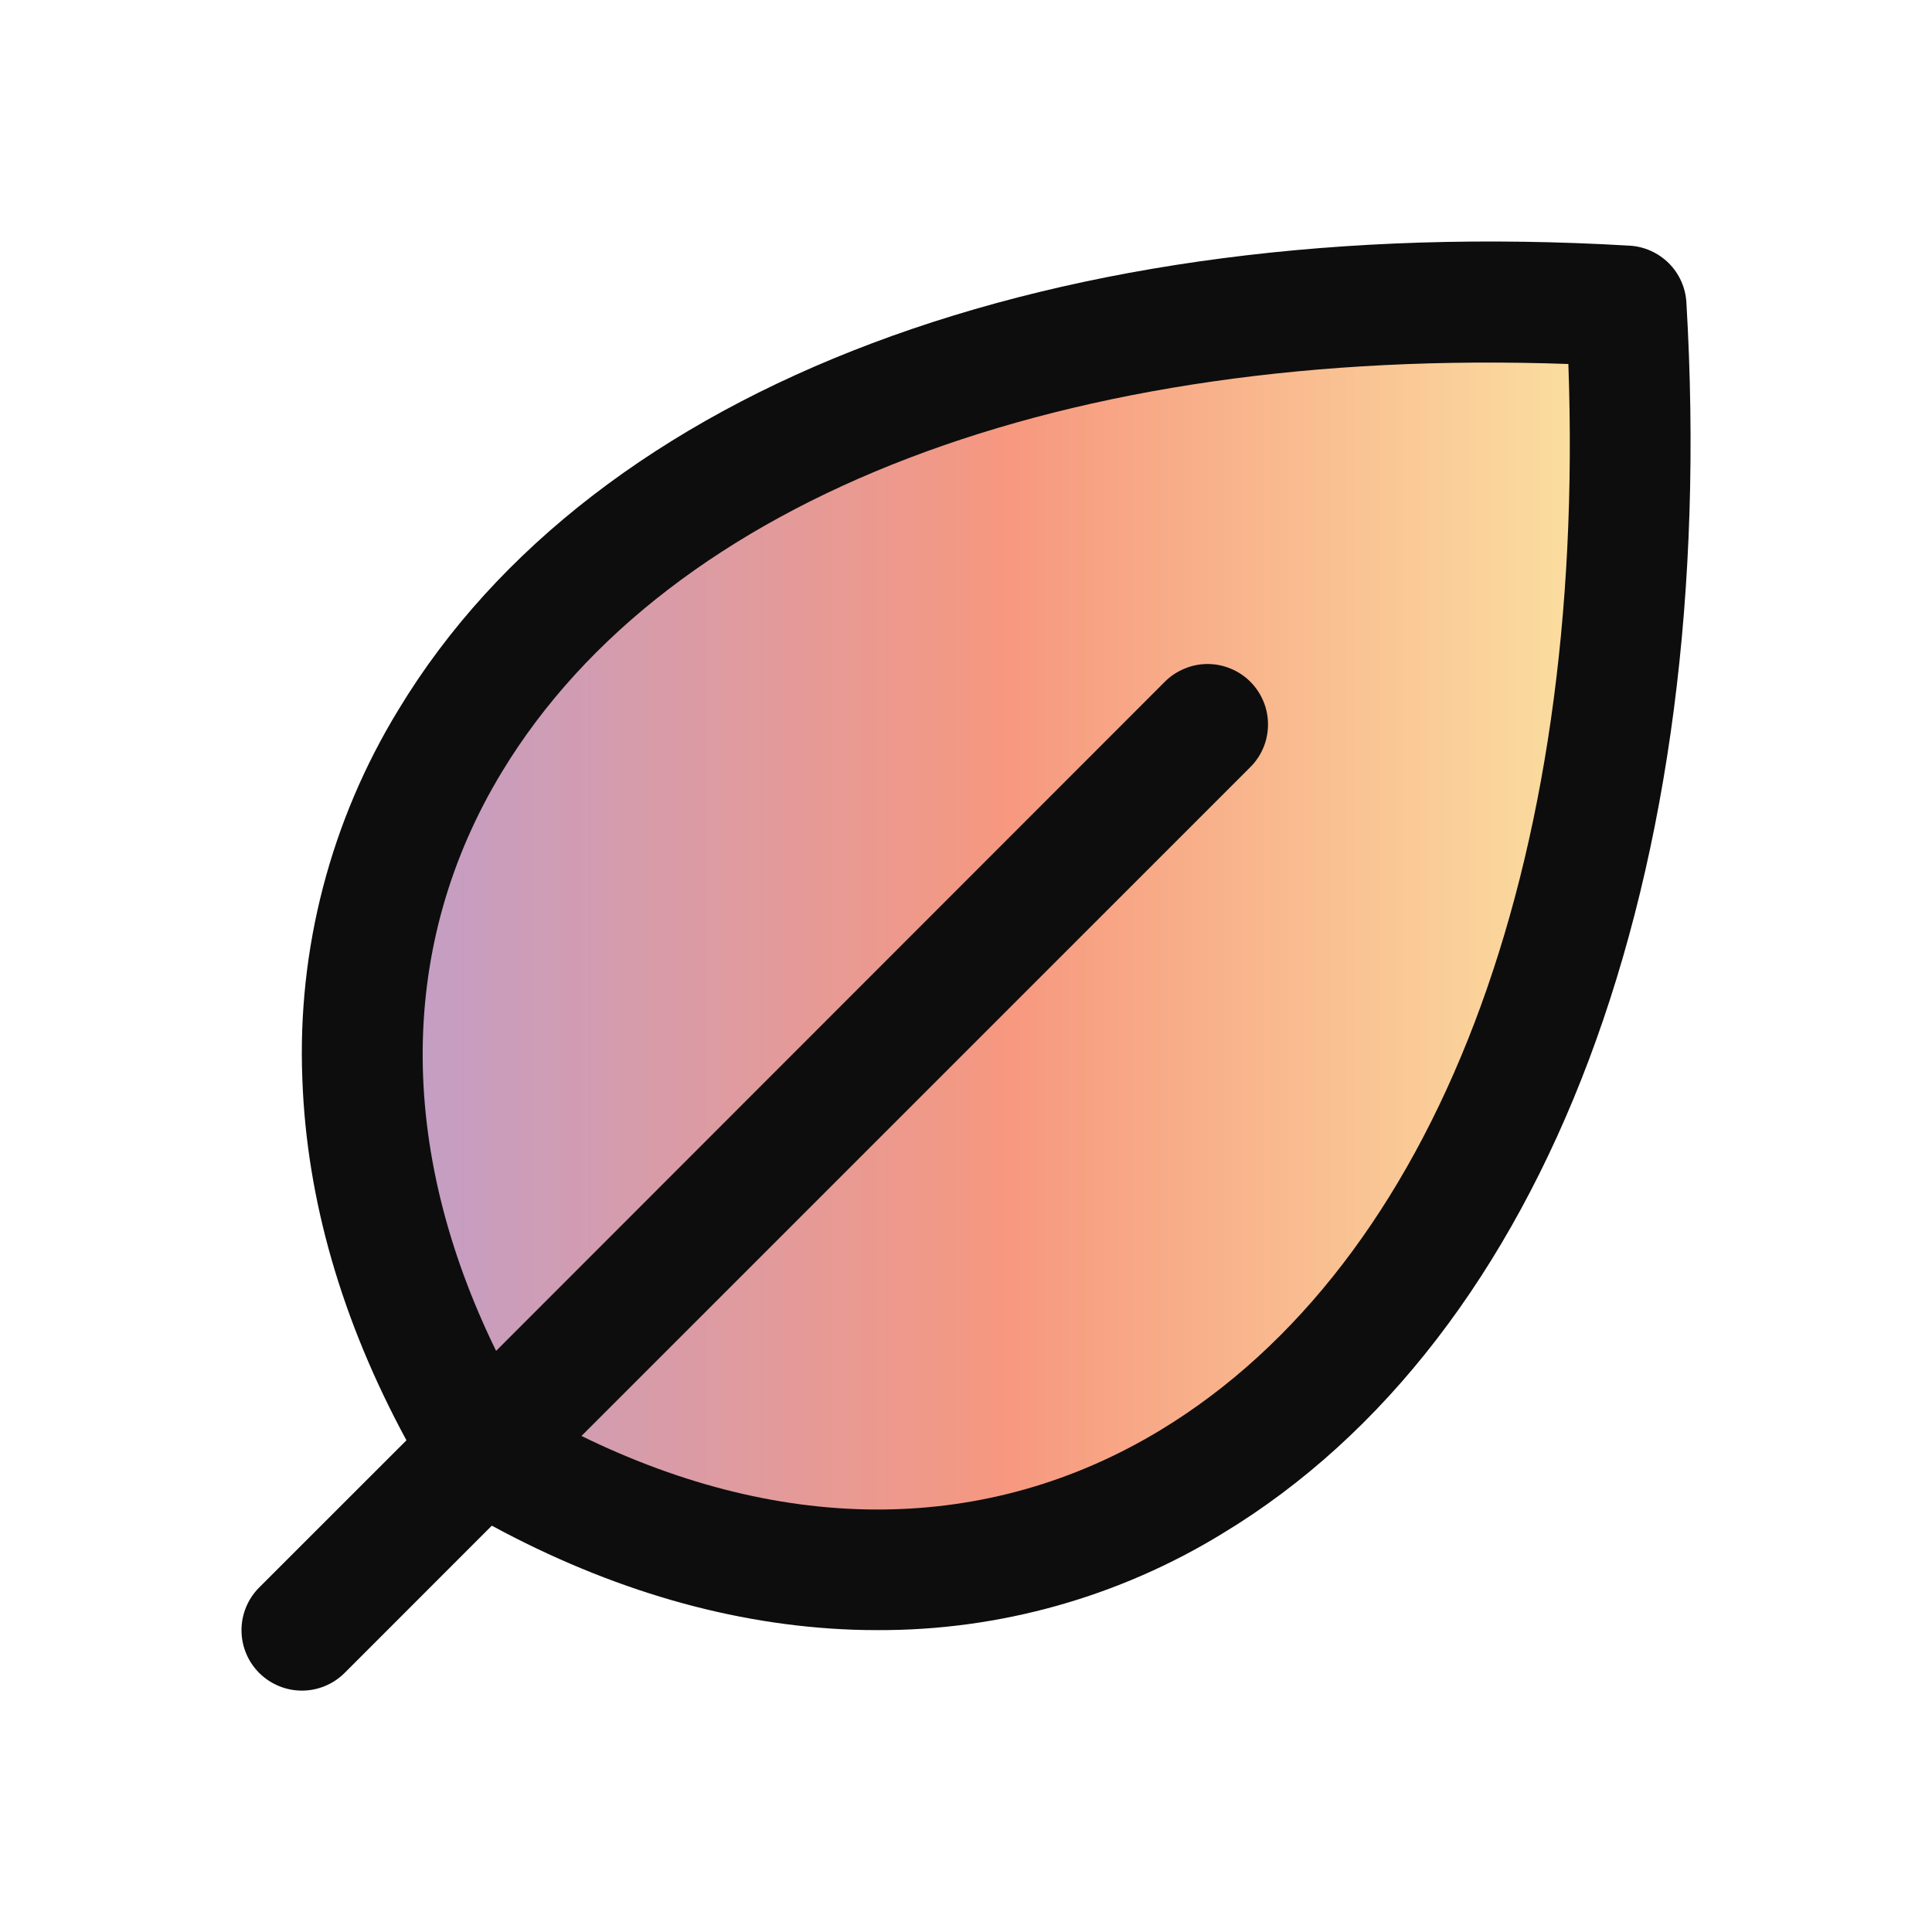
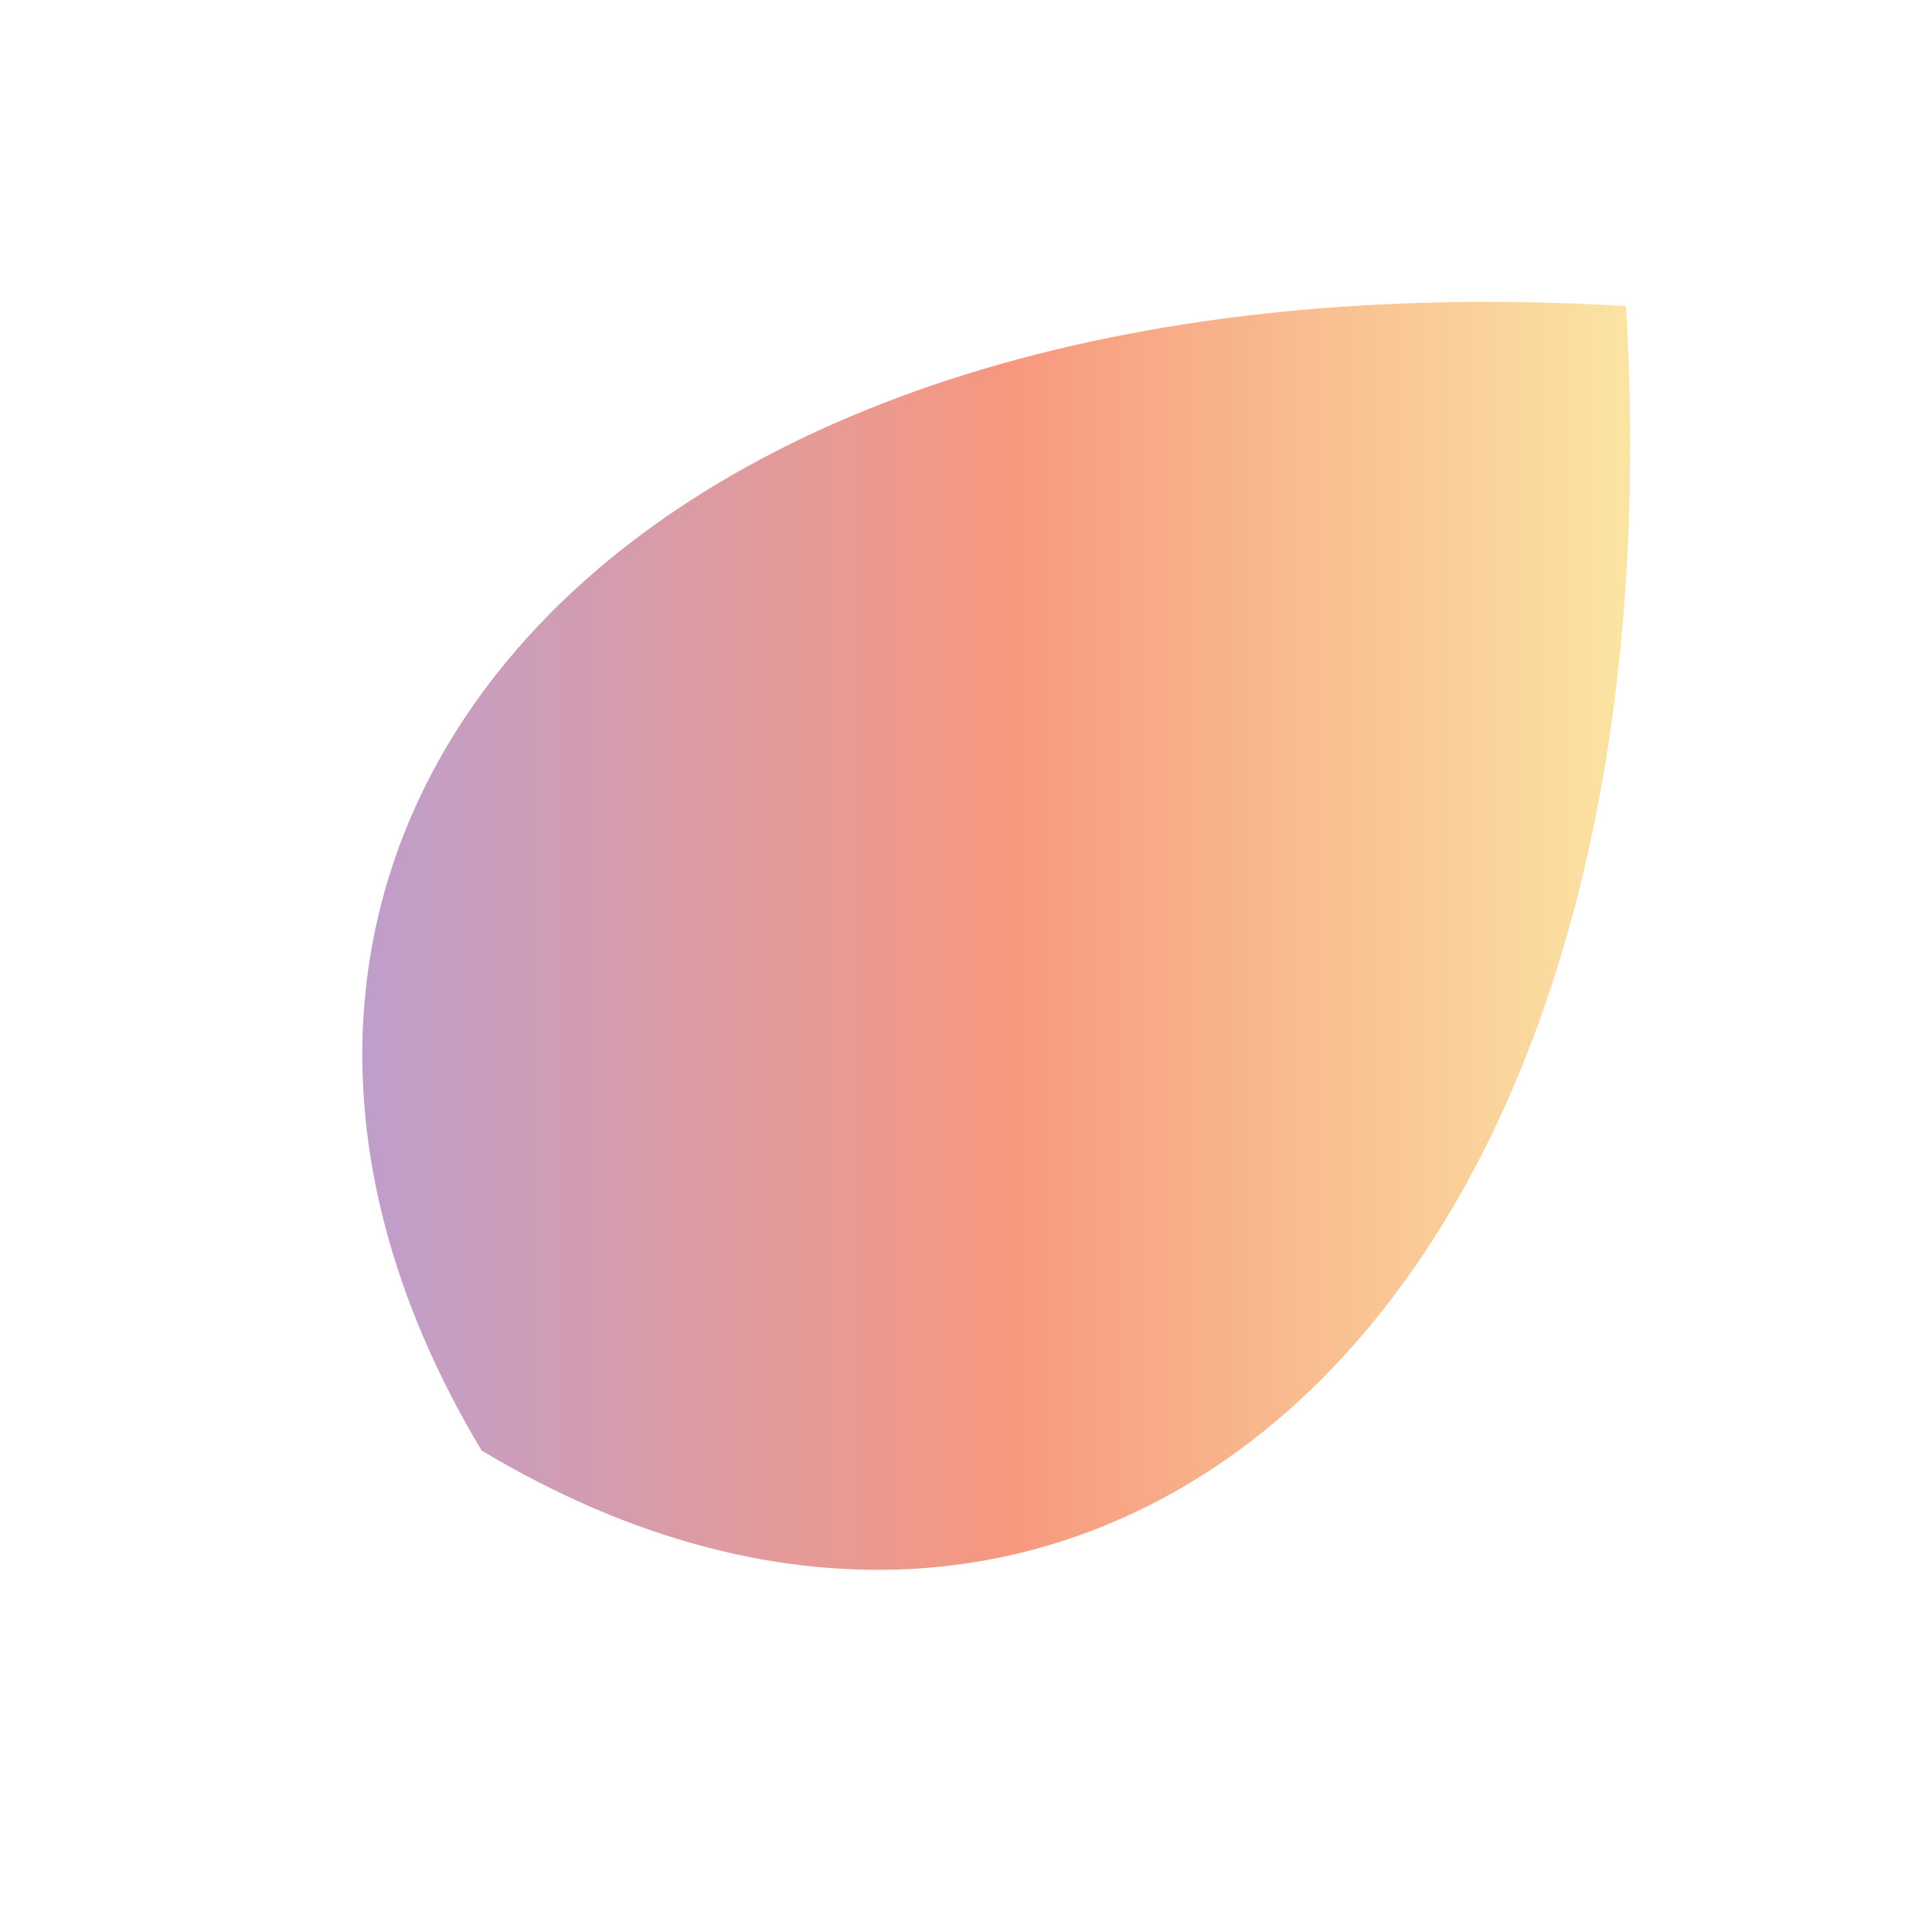
<svg xmlns="http://www.w3.org/2000/svg" fill="none" viewBox="0 0 32 32" height="32" width="32">
  <path fill="url(#paint0_linear_4522_5057)" d="M7.977 24.025C1.99 14.048 9.977 4.072 26.932 5.069C27.93 22.03 17.953 30.012 7.977 24.025Z" opacity="0.5" />
-   <path fill="#0D0D0D" d="M27.932 5.009C27.918 4.764 27.814 4.533 27.641 4.36C27.467 4.187 27.236 4.083 26.992 4.069C17.476 3.51 9.853 6.375 6.603 11.75C5.477 13.589 4.921 15.721 5.008 17.875C5.079 19.865 5.659 21.875 6.732 23.856L4.293 26.294C4.105 26.482 4 26.736 4 27.001C4 27.267 4.105 27.521 4.293 27.709C4.481 27.896 4.735 28.002 5.001 28.002C5.266 28.002 5.52 27.896 5.708 27.709L8.146 25.27C10.126 26.341 12.137 26.921 14.126 26.993C14.265 26.998 14.403 27 14.542 27C16.556 27.006 18.533 26.451 20.251 25.398C25.626 22.148 28.492 14.526 27.932 5.009ZM19.219 23.688C16.376 25.41 13.009 25.438 9.631 23.784L20.709 12.706C20.802 12.614 20.876 12.503 20.926 12.382C20.977 12.26 21.002 12.13 21.002 11.999C21.002 11.867 20.977 11.737 20.926 11.616C20.876 11.495 20.802 11.384 20.709 11.291C20.616 11.198 20.506 11.125 20.385 11.075C20.263 11.024 20.133 10.998 20.002 10.998C19.87 10.998 19.74 11.024 19.619 11.075C19.497 11.125 19.387 11.198 19.294 11.291L8.217 22.375C6.568 19 6.592 15.625 8.313 12.786C11.074 8.228 17.638 5.731 25.977 6.029C26.276 14.361 23.778 20.926 19.219 23.688Z" />
  <defs>
    <linearGradient gradientUnits="userSpaceOnUse" y2="26.002" x2="6.001" y1="26.002" x1="27.002" id="paint0_linear_4522_5057">
      <stop stop-color="#F8CB47" />
      <stop stop-color="#F8CB47" offset="0" />
      <stop stop-color="#F03200" offset="0.49" />
      <stop stop-color="#7F3F98" offset="1" />
    </linearGradient>
  </defs>
</svg>